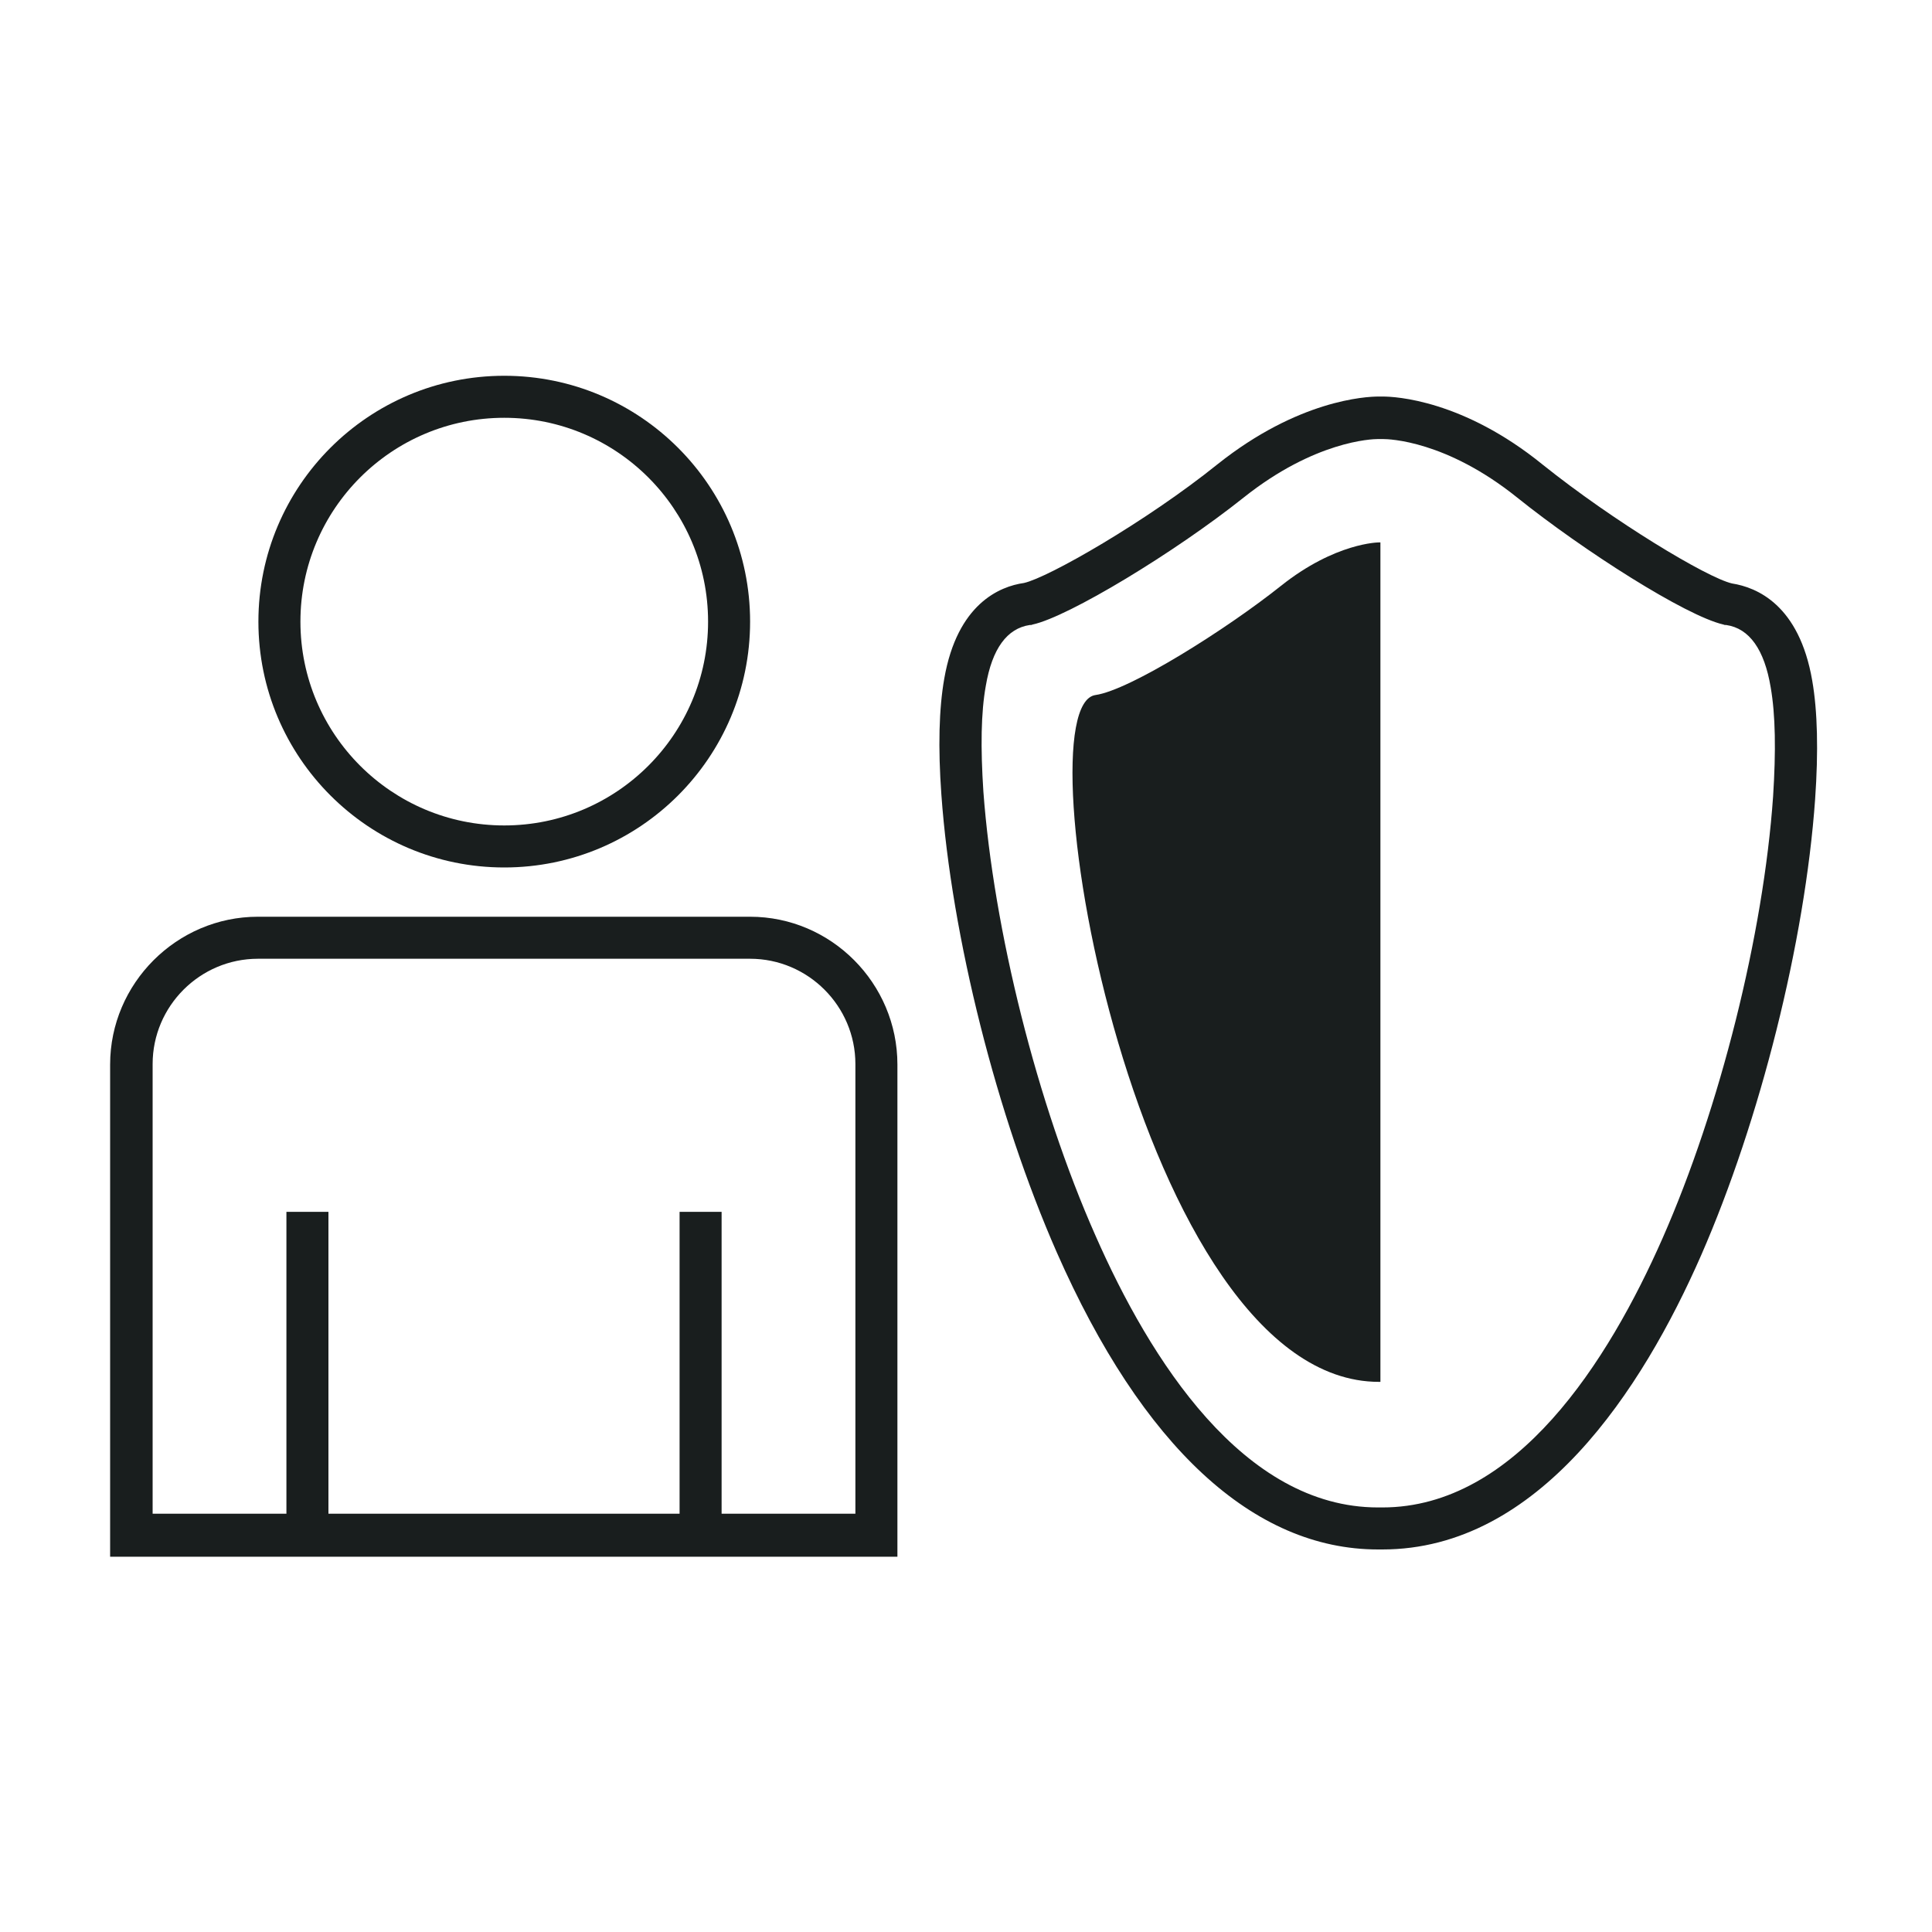
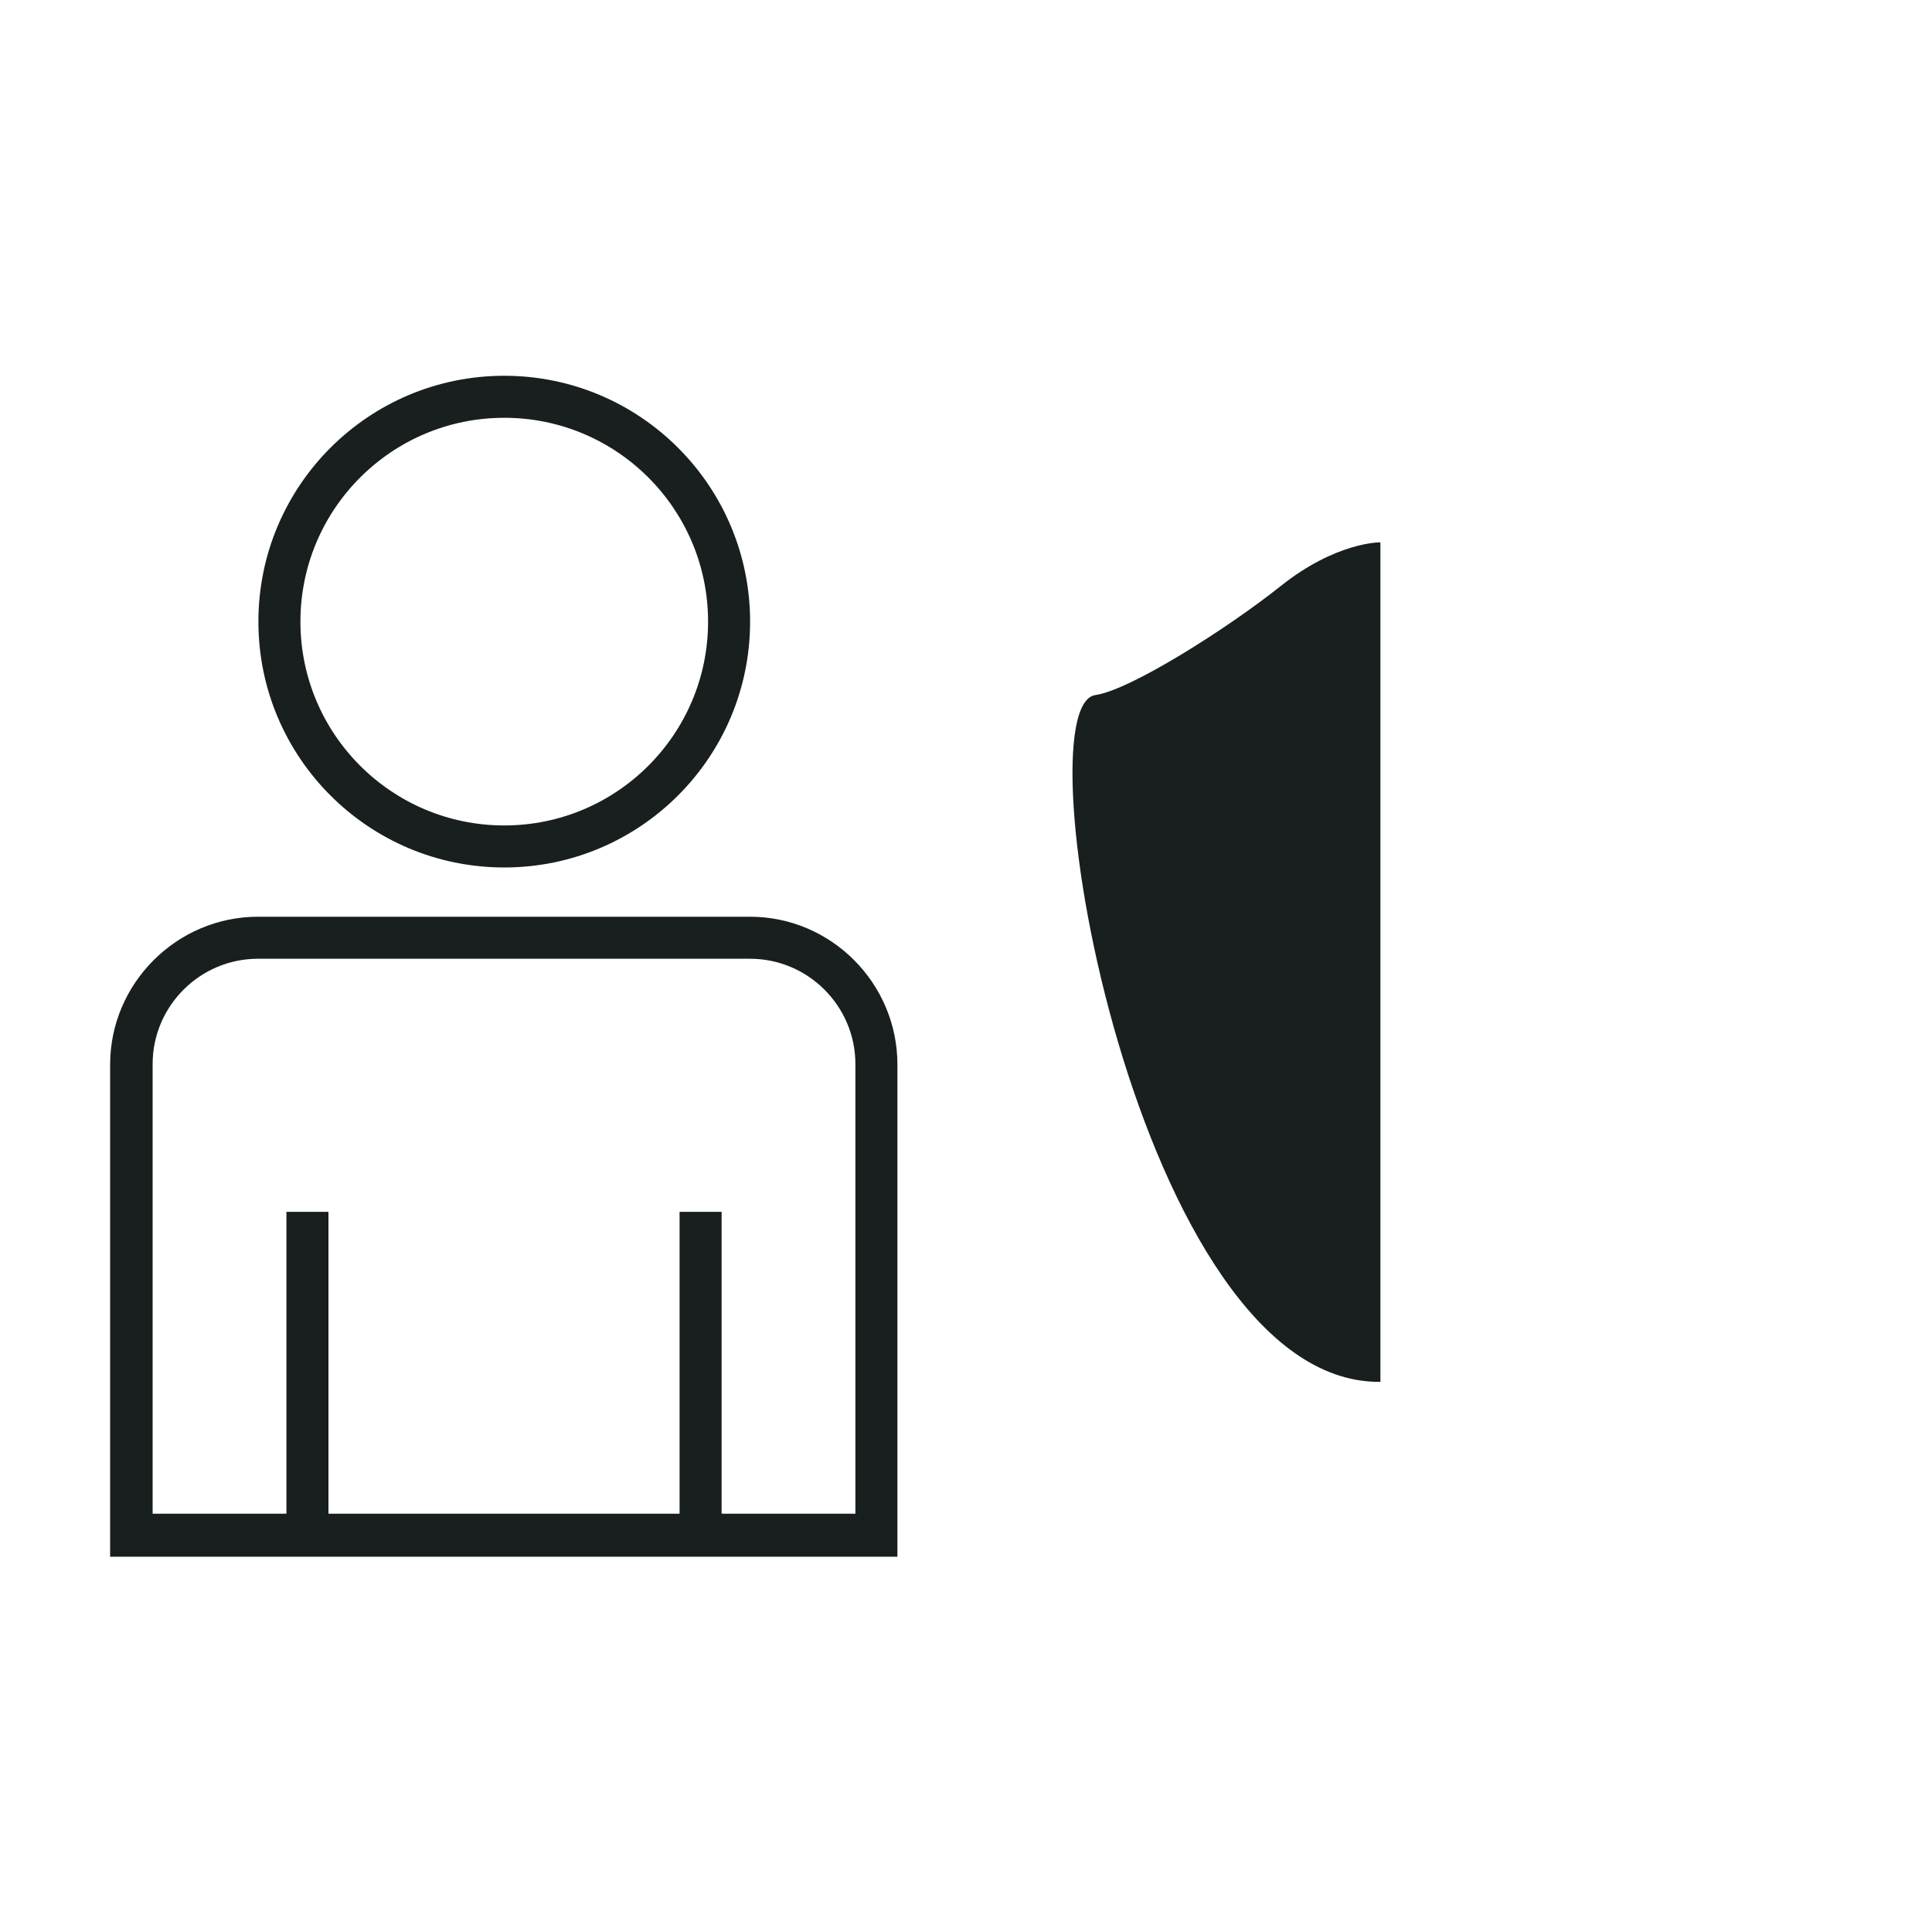
<svg xmlns="http://www.w3.org/2000/svg" enable-background="new 0 0 400 400" viewBox="0 0 400 400">
  <g fill="#191e1e">
    <path d="m59.3 250.9h8.7v64.1h-8.7z" />
    <path d="m140.7 250.9h8.7v64.1h-8.7z" />
    <path d="m155.3 198.5c12 0 21.8 9.8 21.8 21.8v93.1h-145.5v-93.1c0-12 9.8-21.8 21.8-21.8zm0-8.7h-101.9c-16.8 0-30.6 13.8-30.6 30.6v101.9h163v-101.9c0-16.8-13.7-30.6-30.5-30.6z" />
    <path d="m104.4 86.5c23.3 0 42.2 18.9 42.2 42.2s-18.9 42.2-42.2 42.2-42.2-18.9-42.2-42.2 18.9-42.2 42.2-42.2m0-8.7c-28.1 0-50.9 22.8-50.9 50.9s22.8 50.9 50.9 50.9 50.9-22.8 50.9-50.9-22.8-50.9-50.9-50.9z" />
-     <path d="m286.3 90.9c1.3 0 13.1.3 27.8 12.1 13.7 11 34.9 24.5 42.7 26.3l.3.1h.3c4.8.7 7.9 5.1 9.2 12.9 1 5.7 1.1 13.2.5 22.6-2 28.6-11 64.5-22.9 91.5-11.2 25.4-30.3 55.7-58 55.7h-.9c-27.9 0-47.2-30.6-58.5-56.3-12.1-27.3-21.1-63.4-23.2-91.9-.6-9.1-.5-16.4.5-21.9 1.3-7.7 4.4-11.9 9.1-12.6h.3l.3-.1c7.4-1.6 29.4-14.9 43.7-26.3 14.7-11.7 26.5-12.1 27.8-12.1zm0-8.8h-.9c-2.6 0-16.6.7-33.3 14-14.8 11.9-35.1 23.5-40.1 24.6-5 .7-13.8 4.3-16.5 19.8-1.1 6.2-1.3 14.3-.6 24 2.1 29.4 11.5 66.6 23.9 94.8 17.7 40.2 40.7 61.5 66.5 61.5h.9c32.4 0 53.8-33.1 66-60.9 12.2-27.9 21.5-64.9 23.6-94.4.7-10 .5-18.3-.6-24.6-2.7-15.7-11.5-19.3-16.6-20.1-5.2-1.2-24.6-12.9-39.2-24.6-16.5-13.4-30.5-14.1-33.1-14.1z" />
    <path d="m285.8 112.3h-.3s-9 0-20.3 9-31.3 21.6-38.4 22.6c-15.8 2.3 8.8 142.2 58.7 142.2h.3z" />
  </g>
</svg>